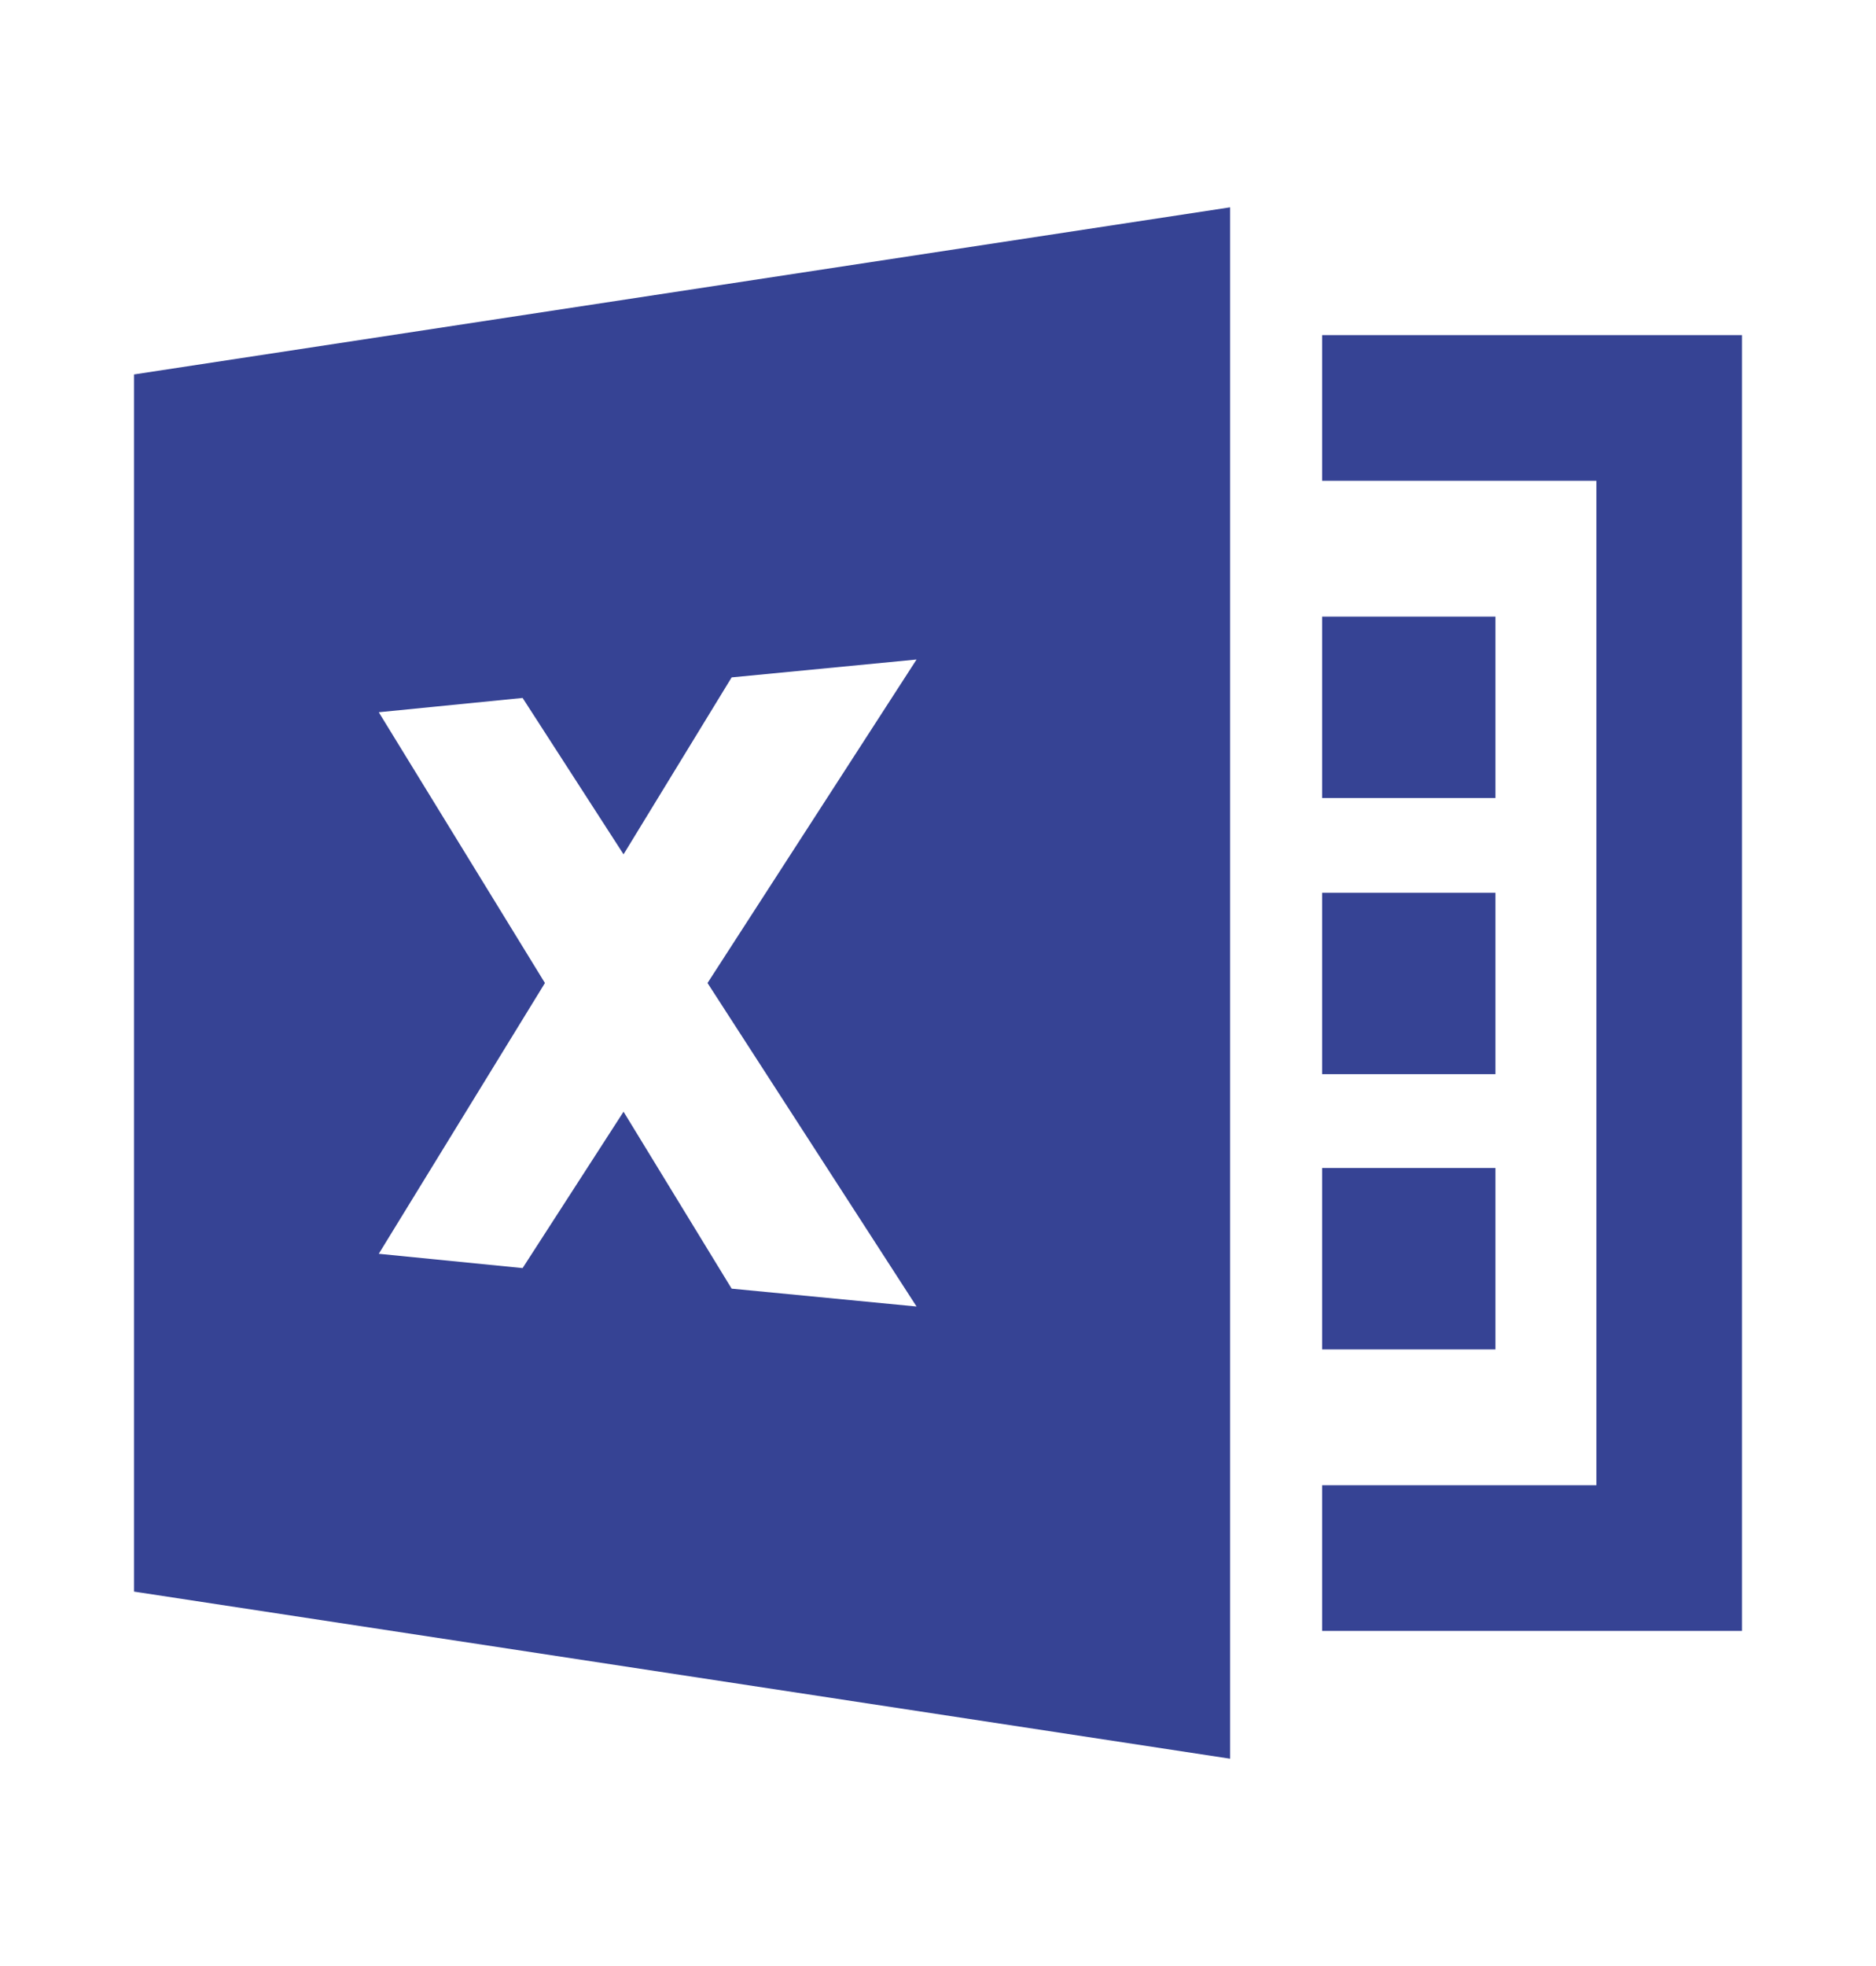
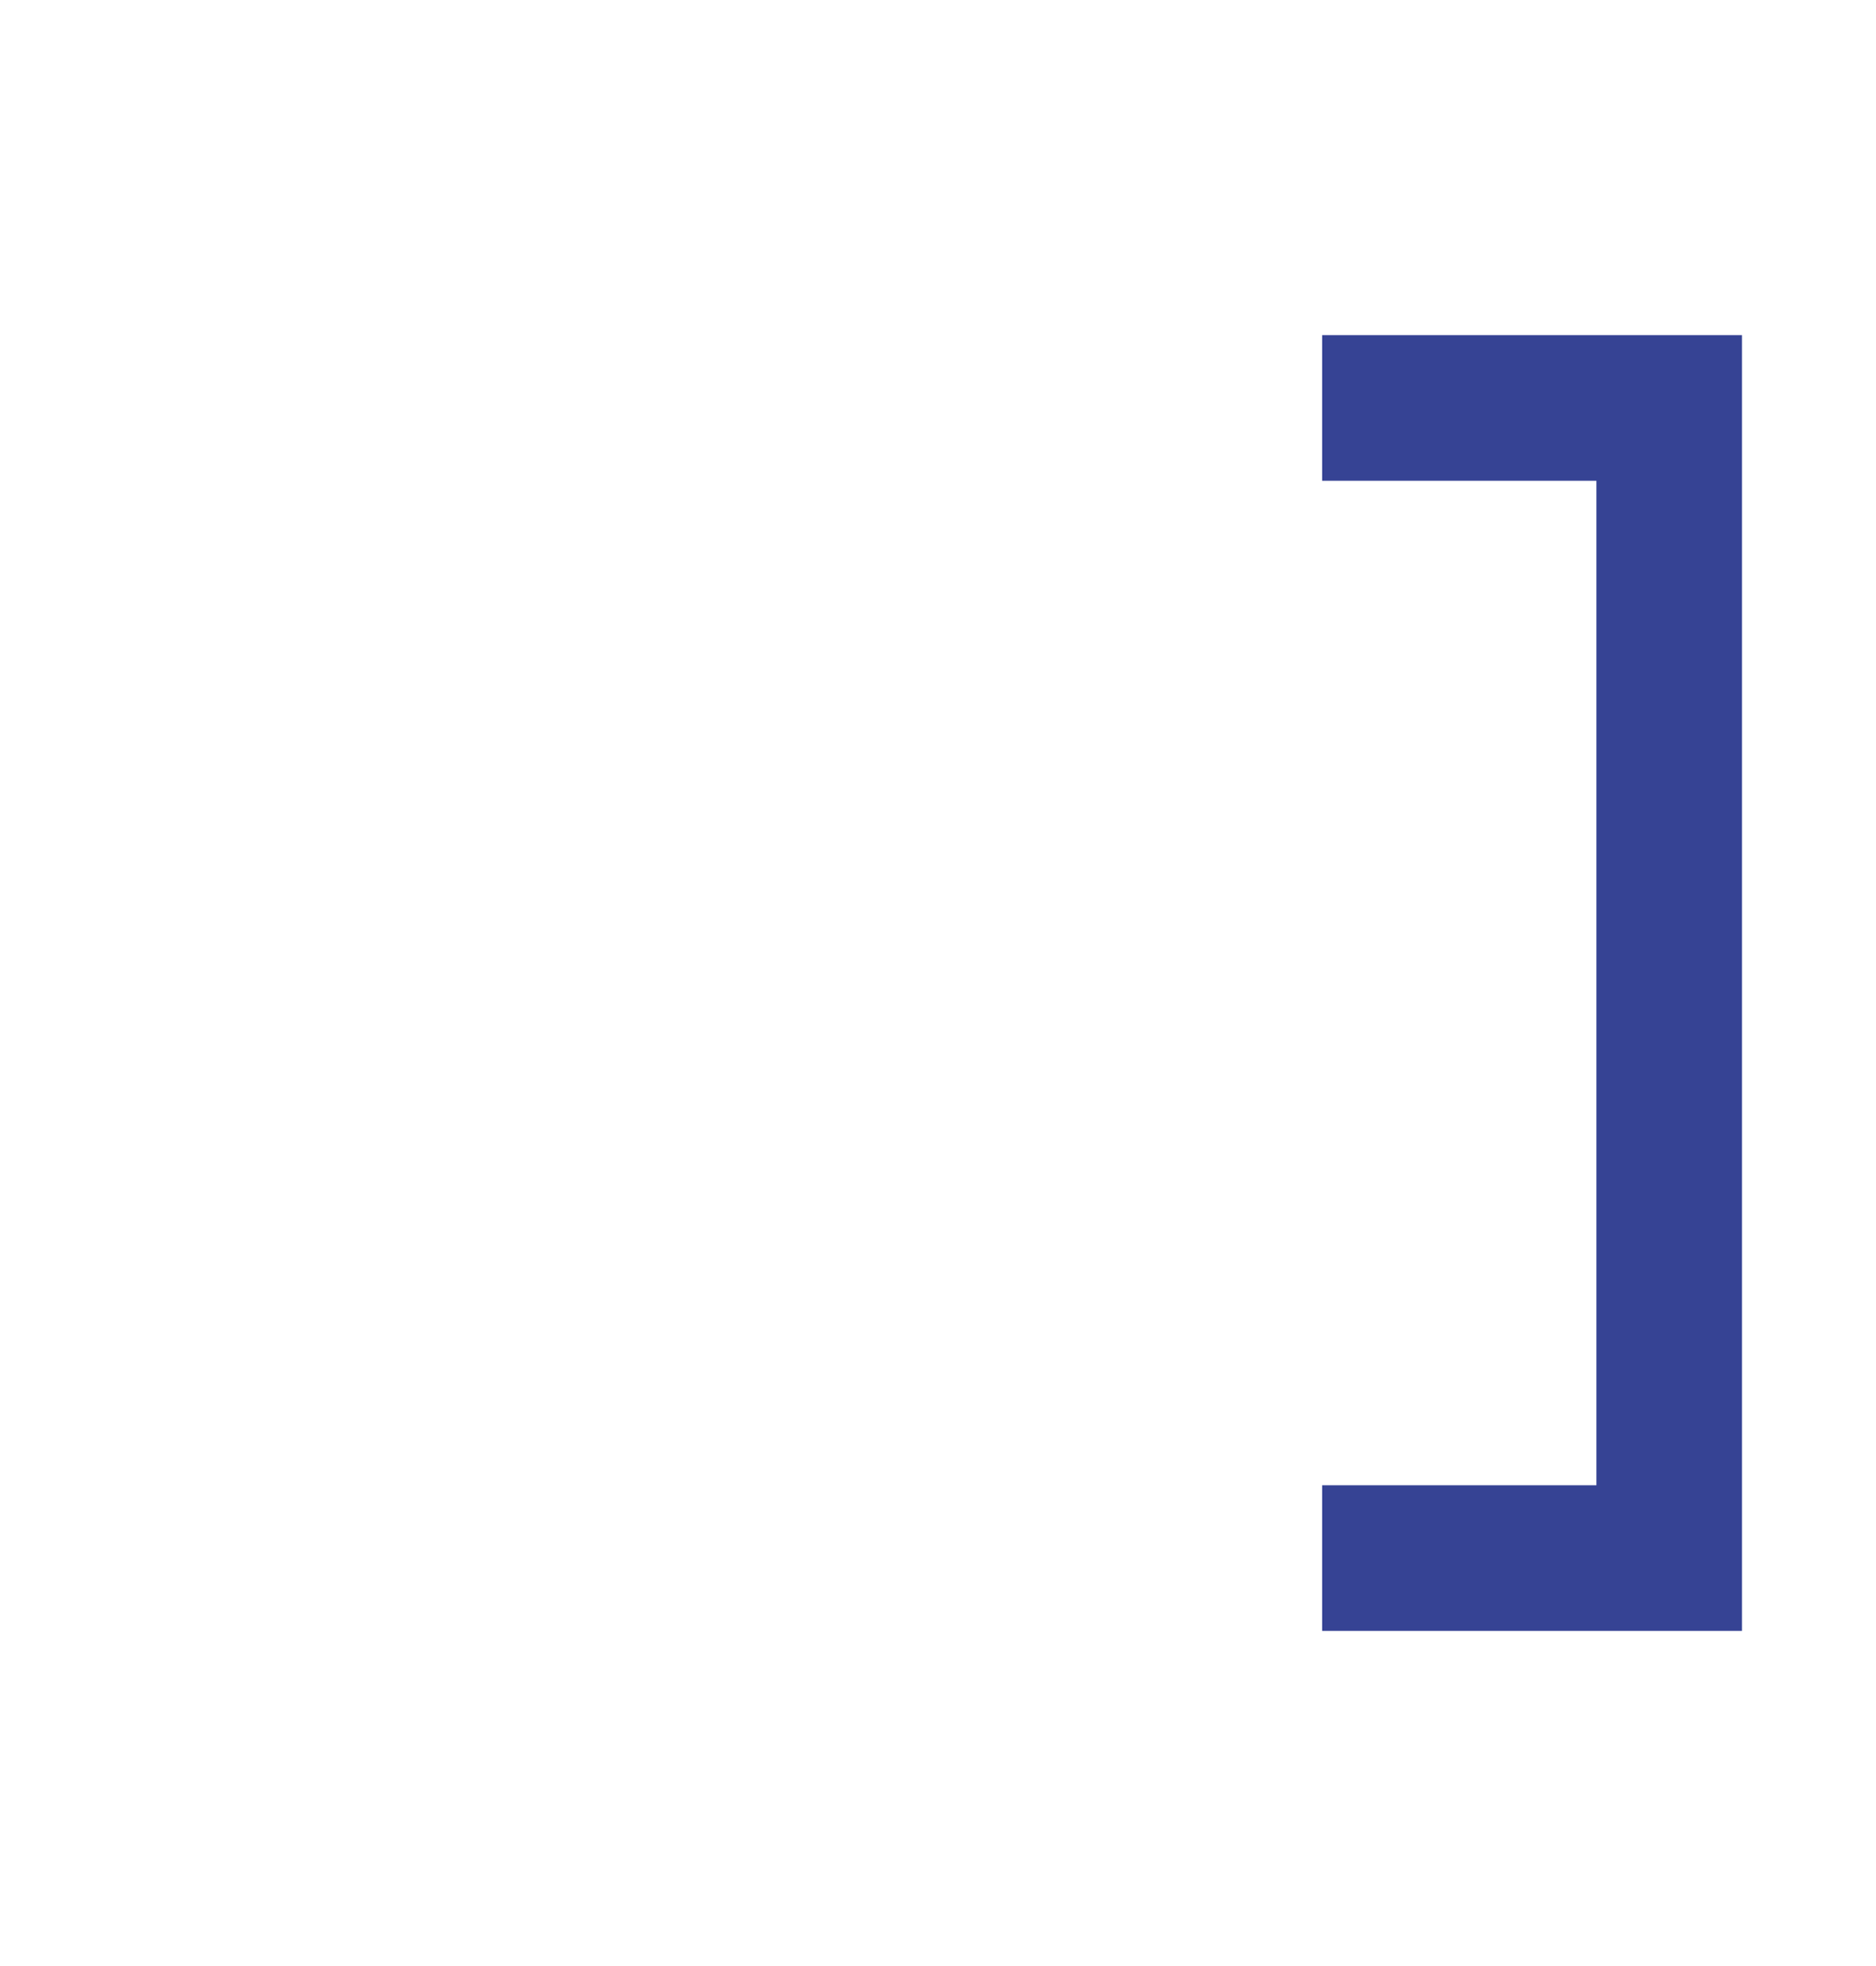
<svg xmlns="http://www.w3.org/2000/svg" id="_レイヤー_1" data-name="レイヤー 1" viewBox="0 0 21 22">
  <defs>
    <style>
      .cls-1 {
        fill: #364394;
        stroke-width: 0px;
      }
    </style>
  </defs>
-   <path class="cls-1" d="M1.5,17.81l12.27,1.87V2.32L1.5,4.19v13.63ZM4.24,7.97l1.61-.16,1.13,1.75,1.21-1.98,2.07-.2-2.34,3.62,2.34,3.62-2.07-.2-1.21-1.98-1.13,1.75-1.61-.16,1.86-3.03-1.86-3.03Z" />
  <polygon class="cls-1" points="14.8 3.75 14.8 5.38 17.87 5.38 17.87 16.62 14.8 16.62 14.8 18.25 19.5 18.25 19.5 3.75 14.8 3.75" />
-   <rect class="cls-1" x="14.8" y="6.9" width="1.94" height="2.03" />
-   <rect class="cls-1" x="14.8" y="9.99" width="1.94" height="2.03" />
-   <rect class="cls-1" x="14.8" y="13.07" width="1.94" height="2.03" />
</svg>